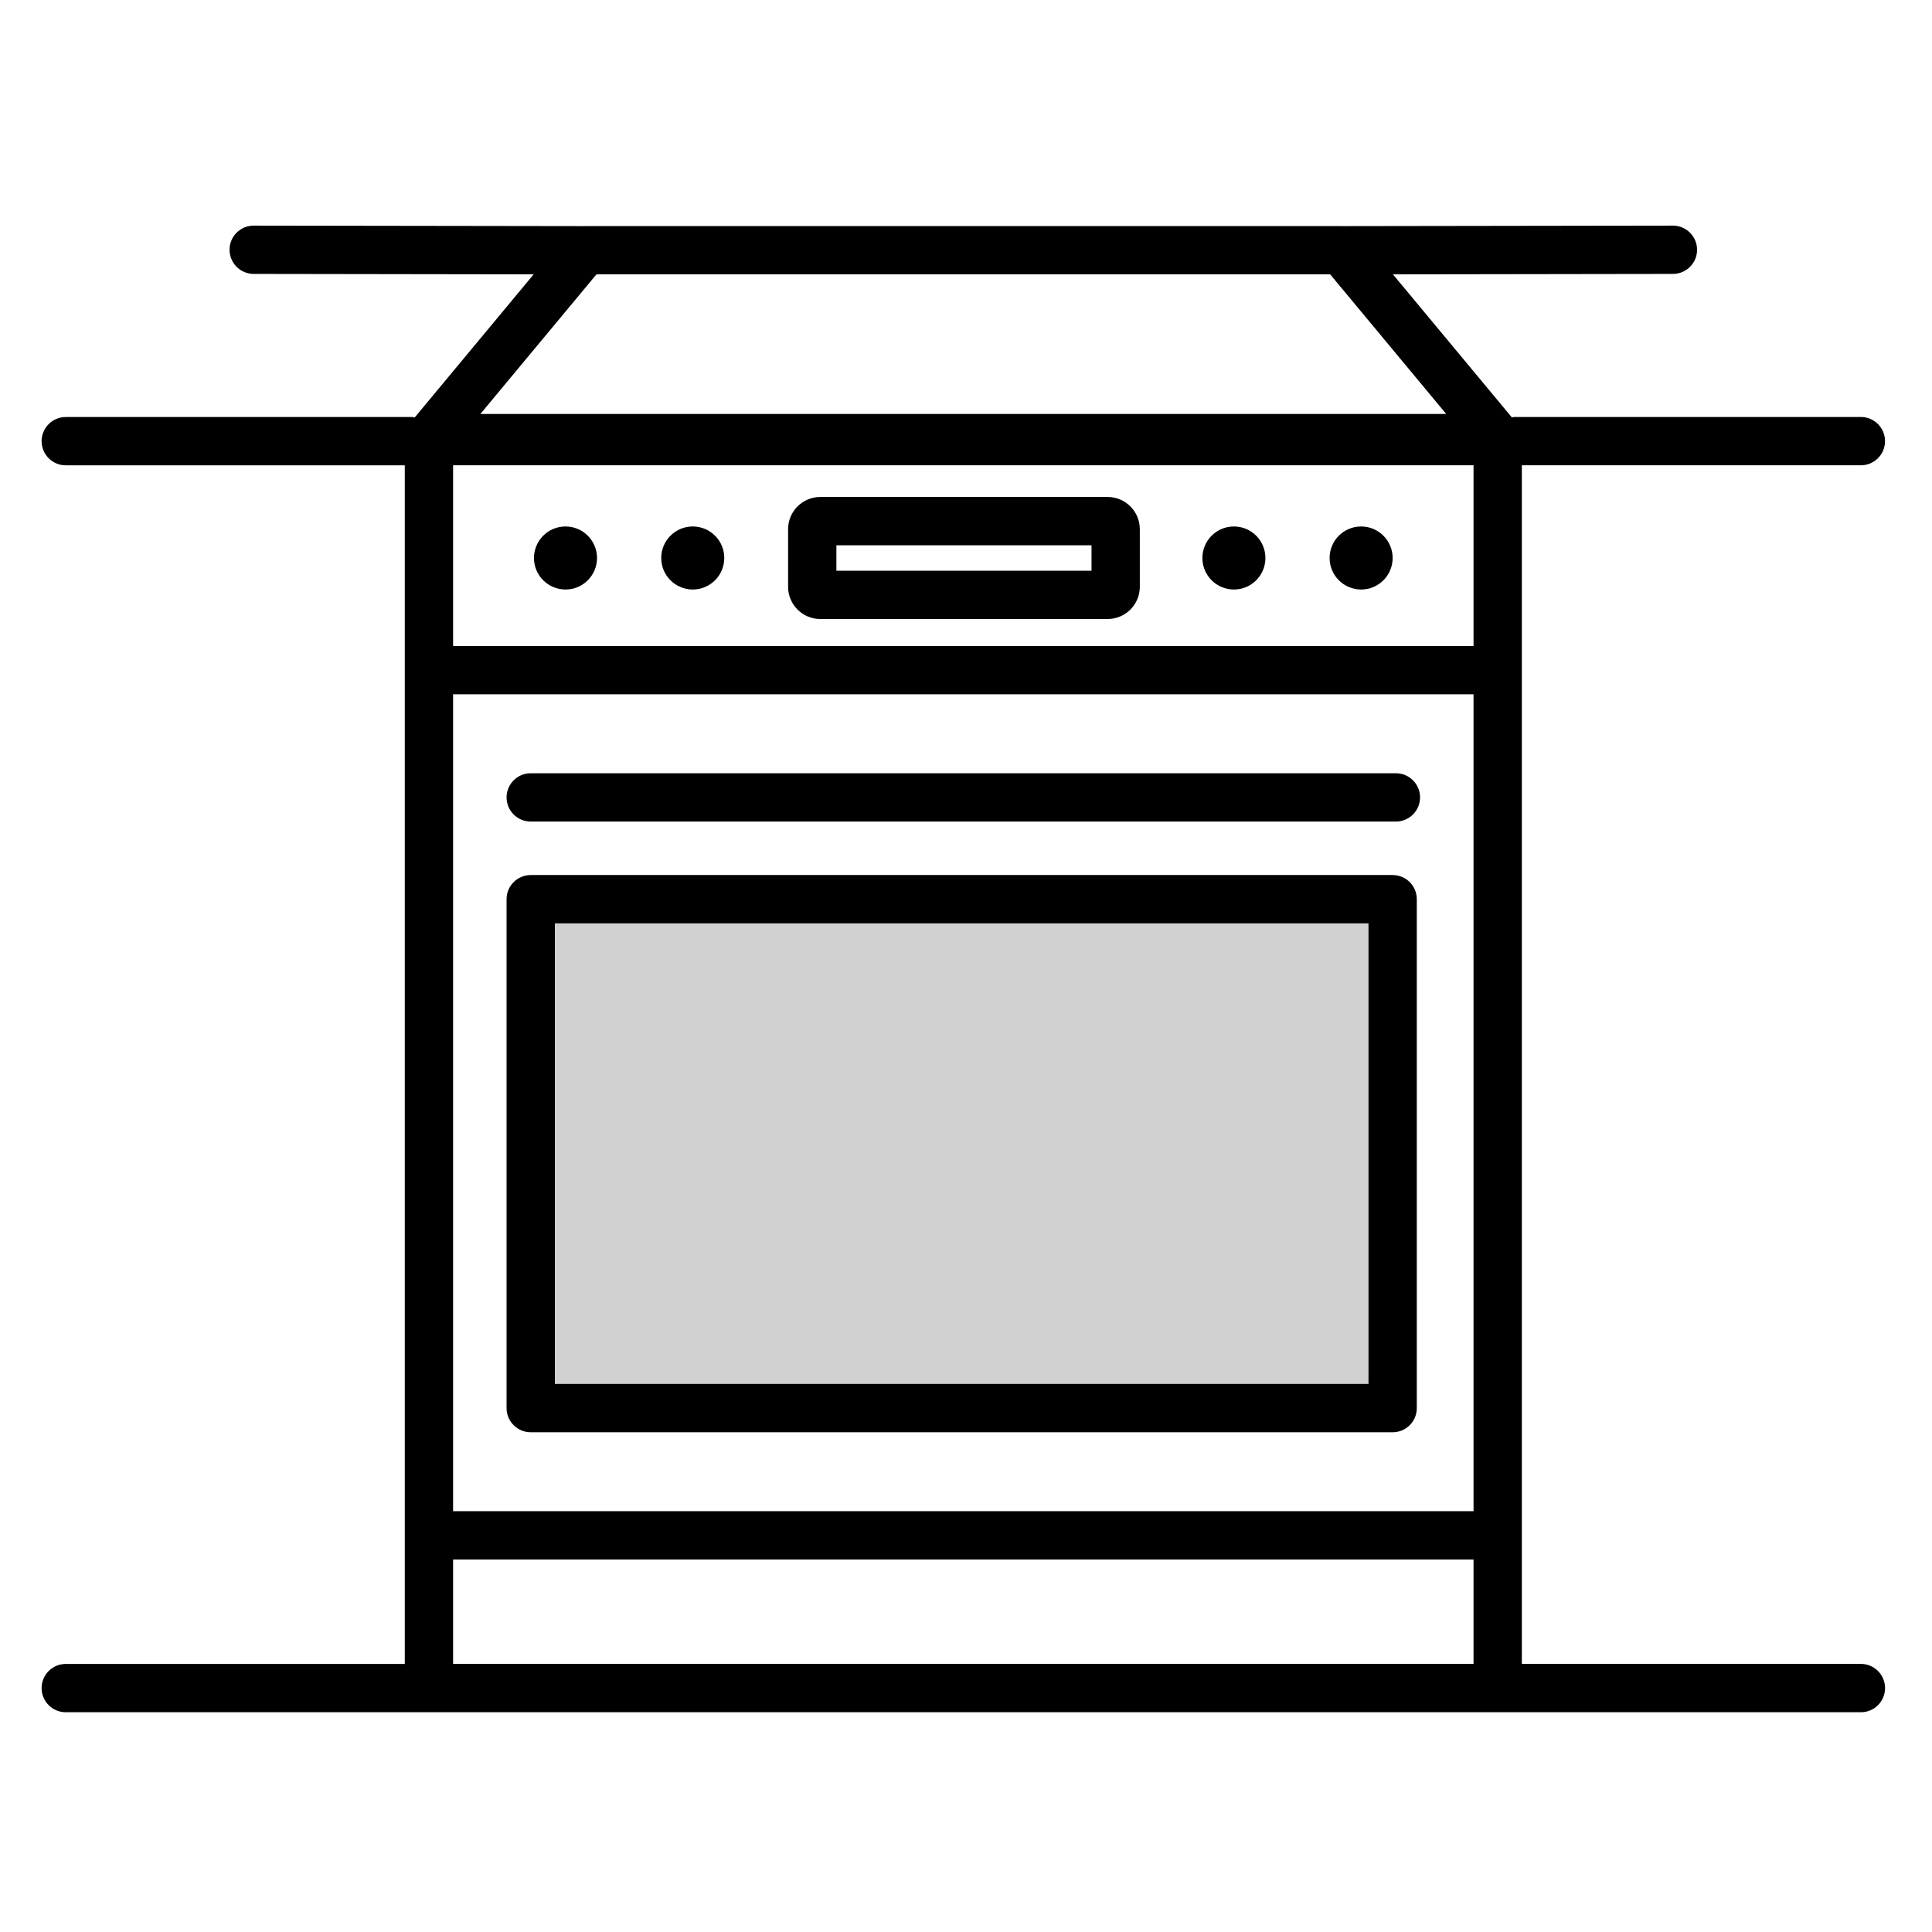
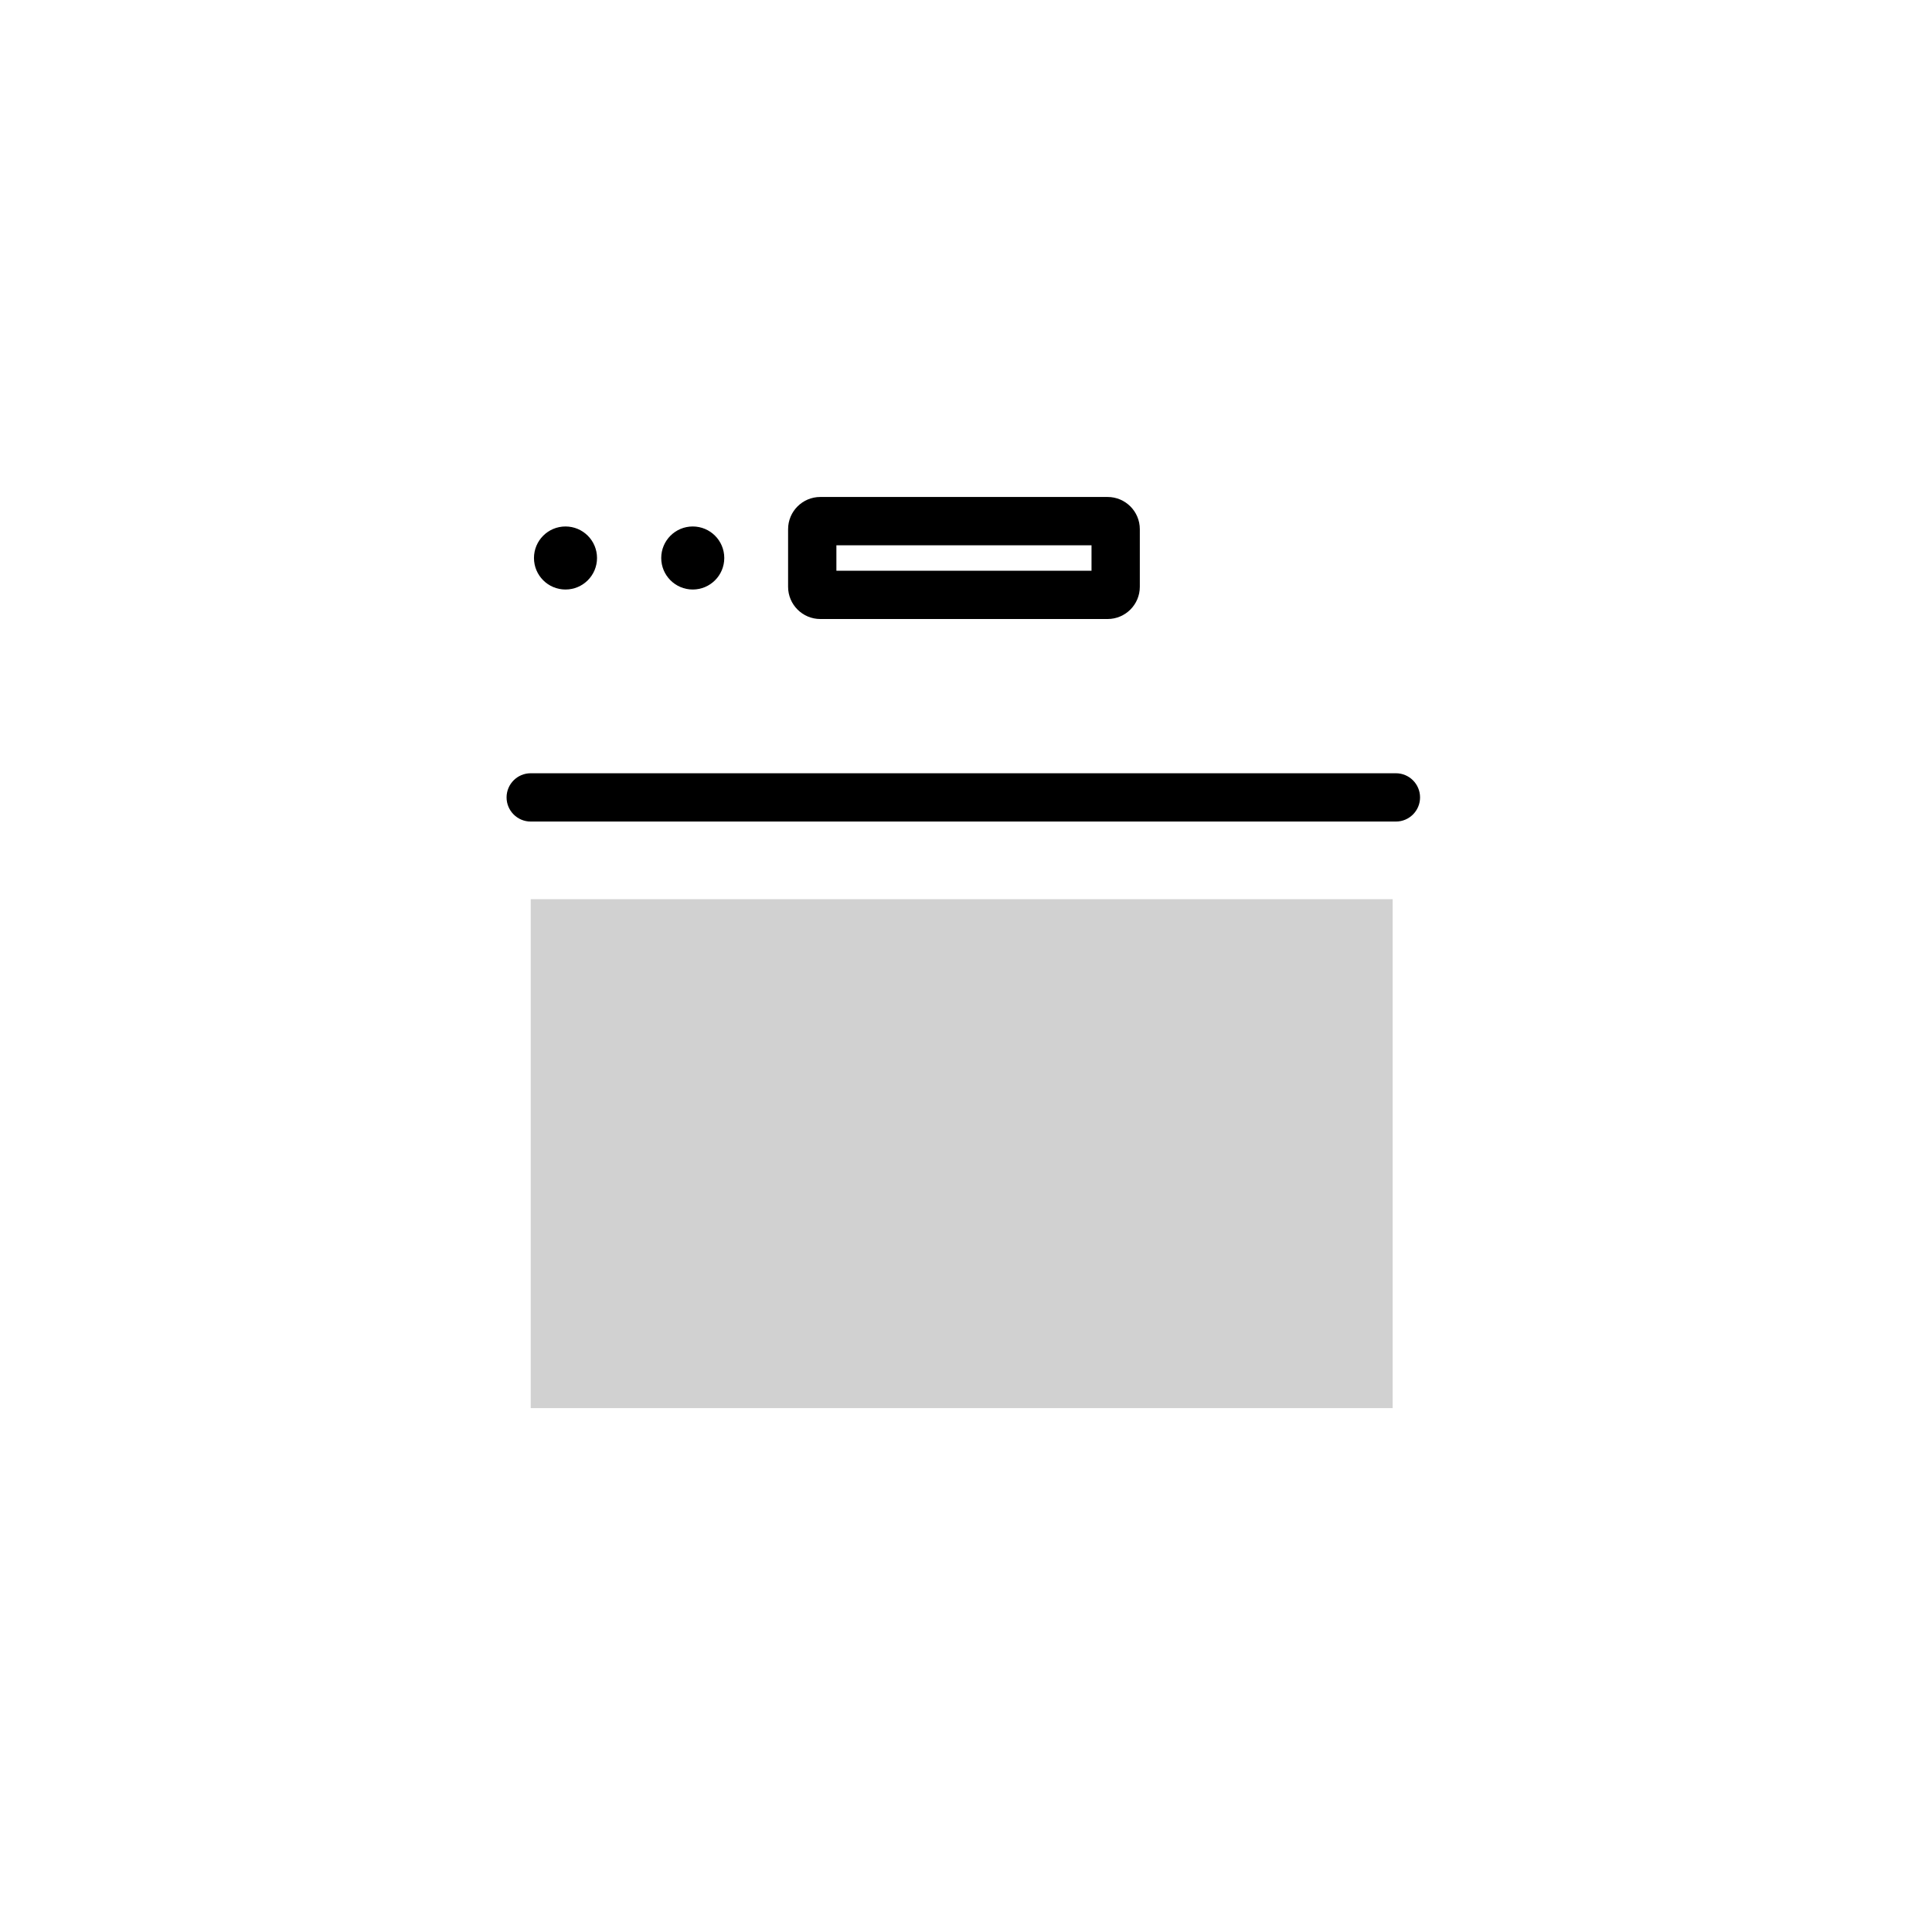
<svg xmlns="http://www.w3.org/2000/svg" version="1.1" id="Layer_1" x="0px" y="0px" viewBox="0 0 60 60" enable-background="new 0 0 60 60" xml:space="preserve">
  <rect x="16.482" y="27.925" fill="#D1D1D1" width="26.768" height="15.805" />
-   <path d="M43.25,44.48H16.482c-0.414,0-0.75-0.336-0.75-0.75V27.925c0-0.414,0.336-0.75,0.75-0.75H43.25  c0.414,0,0.75,0.336,0.75,0.75V43.73C44,44.145,43.665,44.48,43.25,44.48z M17.232,42.98H42.5V28.675H17.232V42.98z" />
  <g>
-     <path d="M57.792,51.674H47.262V14.45h10.529c0.414,0,0.75-0.336,0.75-0.75s-0.336-0.75-0.75-0.75H47.024   c-0.025,0-0.046,0.012-0.071,0.014L43.259,8.52l8.696-0.013c0.415-0.001,0.75-0.337,0.749-0.751s-0.336-0.749-0.75-0.749h-0.001   L41.668,7.022c-0.002,0-0.004-0.001-0.006-0.001h-23.49c-0.002,0-0.004,0.001-0.006,0.001L7.88,7.007c0,0,0,0-0.001,0   c-0.414,0-0.75,0.335-0.75,0.749s0.334,0.75,0.749,0.751l8.695,0.013l-3.694,4.445c-0.024-0.002-0.045-0.014-0.07-0.014H2.042   c-0.414,0-0.75,0.336-0.75,0.75s0.336,0.75,0.75,0.75h10.529v37.224H2.042c-0.414,0-0.75,0.336-0.75,0.75s0.336,0.75,0.75,0.75   h11.268c0.002,0,0.004-0.001,0.006-0.001s0.004,0.001,0.006,0.001h33.191c0.002,0,0.004-0.001,0.006-0.001s0.004,0.001,0.006,0.001   h11.267c0.414,0,0.75-0.336,0.75-0.75S58.206,51.674,57.792,51.674z M45.762,20.062H14.071V14.45h31.691V20.062z M14.071,21.562   h31.691v25.369H14.071V21.562z M18.522,8.522h0.019c0,0,0,0,0,0c0.004,0,0.007-0.002,0.01-0.002h22.73   c0.003,0,0.006,0.002,0.01,0.002h0.001h0.019l3.602,4.334H14.919L18.522,8.522z M14.071,51.674v-3.242h31.691v3.242H14.071z" />
    <path d="M25.475,19.224h8.923c0.551,0,1-0.448,1-1v-1.79c0-0.552-0.449-1-1-1h-8.923c-0.551,0-1,0.448-1,1v1.79   C24.475,18.775,24.924,19.224,25.475,19.224z M25.975,16.934h7.923v0.79h-7.923V16.934z" />
-     <circle cx="38.32" cy="17.329" r="0.979" />
-     <circle cx="42.271" cy="17.329" r="0.979" />
    <circle cx="21.514" cy="17.329" r="0.979" />
    <circle cx="17.562" cy="17.329" r="0.979" />
    <path d="M43.351,24.014H16.482c-0.414,0-0.75,0.336-0.75,0.75s0.336,0.75,0.75,0.75h26.869c0.414,0,0.75-0.336,0.75-0.75   S43.765,24.014,43.351,24.014z" />
  </g>
</svg>